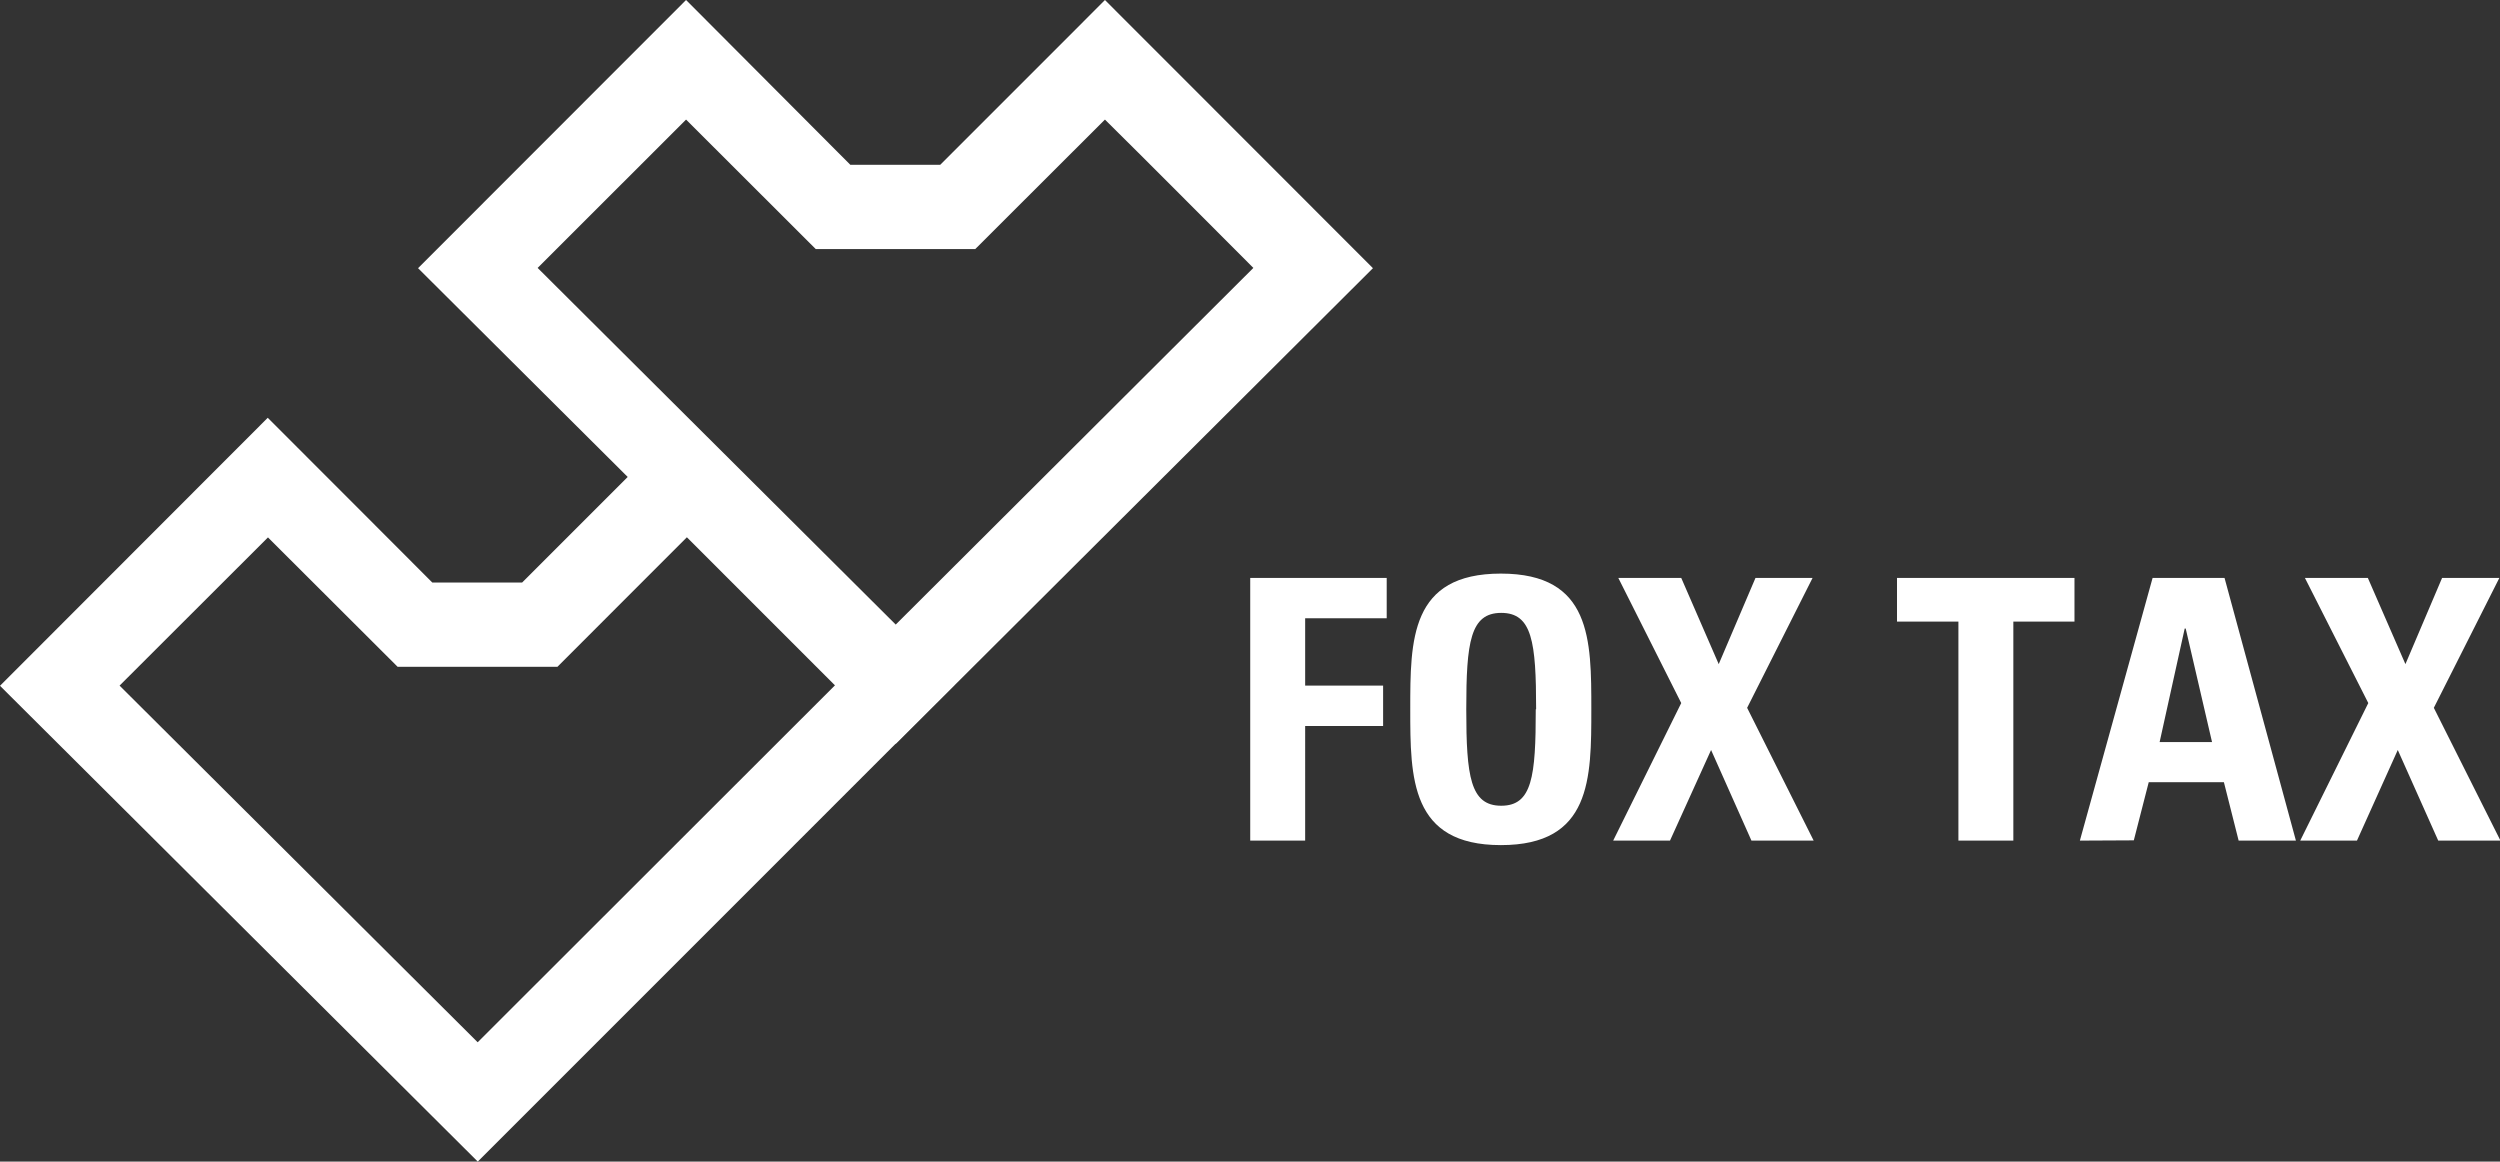
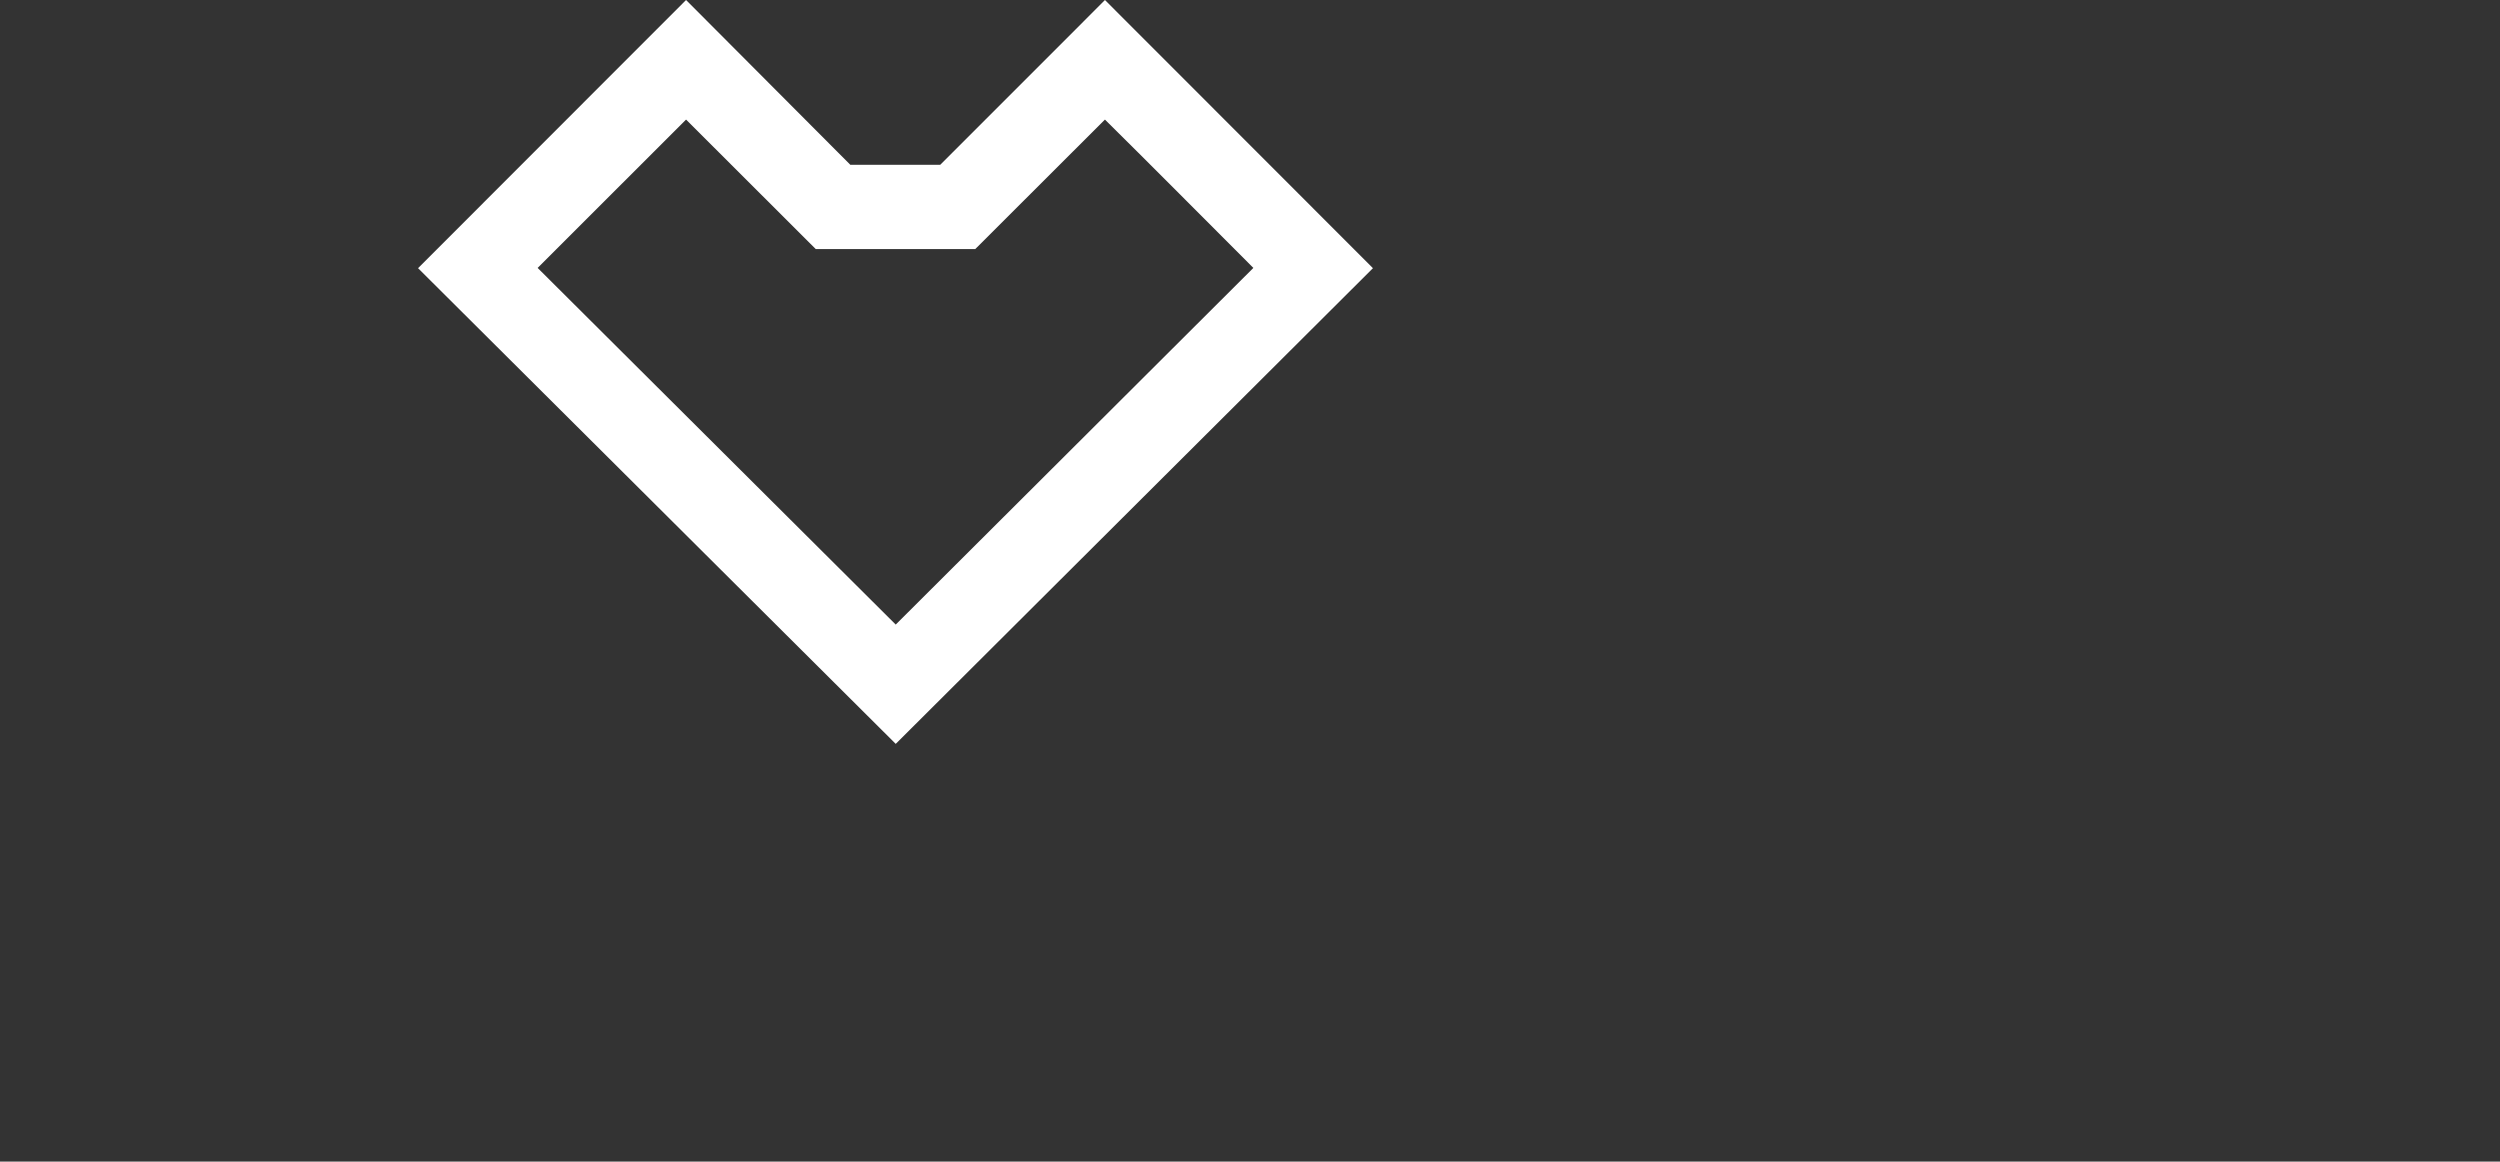
<svg xmlns="http://www.w3.org/2000/svg" viewBox="0 0 278.07 129.2">
  <rect x="0" y="0" width="278.07" height="129.2" fill="#333333" stroke="none" />
  <defs>
    <style>.cls-1{fill:#fff}</style>
  </defs>
  <g id="Layer_2" data-name="Layer 2">
    <g id="Layer_1-2" data-name="Layer 1">
-       <path class="cls-1" d="M139.06 93.5V64.28h15.18v4.49h-9.07v7.49h8.67v4.49h-8.67V93.5zm17.8-14.61c0-7.73 0-15.09 10.08-15.09S177 71.16 177 78.89 177 94 166.94 94s-10.08-7.46-10.08-15.11zm14 0c0-7.48-.44-10.72-3.88-10.72s-3.89 3.24-3.89 10.72.45 10.73 3.89 10.73 3.84-3.24 3.84-10.73zM180 64.28h7l4.17 9.59 4.09-9.59h6.35l-7.28 14.45 7.4 14.77h-6.92l-4.49-10.08-4.57 10.08h-6.32L187 78.2zm50.74 0v4.86h-6.8V93.5h-6.11V69.14H211v-4.86zm.6 29.22l8.09-29.22h8l7.94 29.22H249l-1.64-6.5H239l-1.66 6.47zm11.77-23.59H243l-2.79 12.63h5.83zm13.26-5.63h7l4.18 9.59 4.08-9.59H278l-7.29 14.45 7.41 14.77h-6.92l-4.5-10.08-4.54 10.08h-6.31l7.57-15.3zM73.08 49.79s-12.68 12.67-15 15h-10c-2.3-2.32-18.3-18.32-18.3-18.32L0 76.28l53.14 52.92 53-53L76.4 46.46zm-43.26 10l14.41 14.38H62l14.4-14.41 16.47 16.47-39.74 39.7c-5.29-5.26-34.53-34.38-39.83-39.67l16.52-16.5" />
      <path class="cls-1" d="M119.58 3.33l-15 15h-10L76.31 0 46.5 29.83l53.13 52.91 53.08-52.91L122.9 0zM92.67 27.7h15.81s10.19-10.19 14.42-14.4c4.06 4 12.45 12.44 16.51 16.5L99.63 69.47 59.8 29.8c4.06-4.07 12.46-12.46 16.51-16.5l14.42 14.4z" />
    </g>
  </g>
</svg>